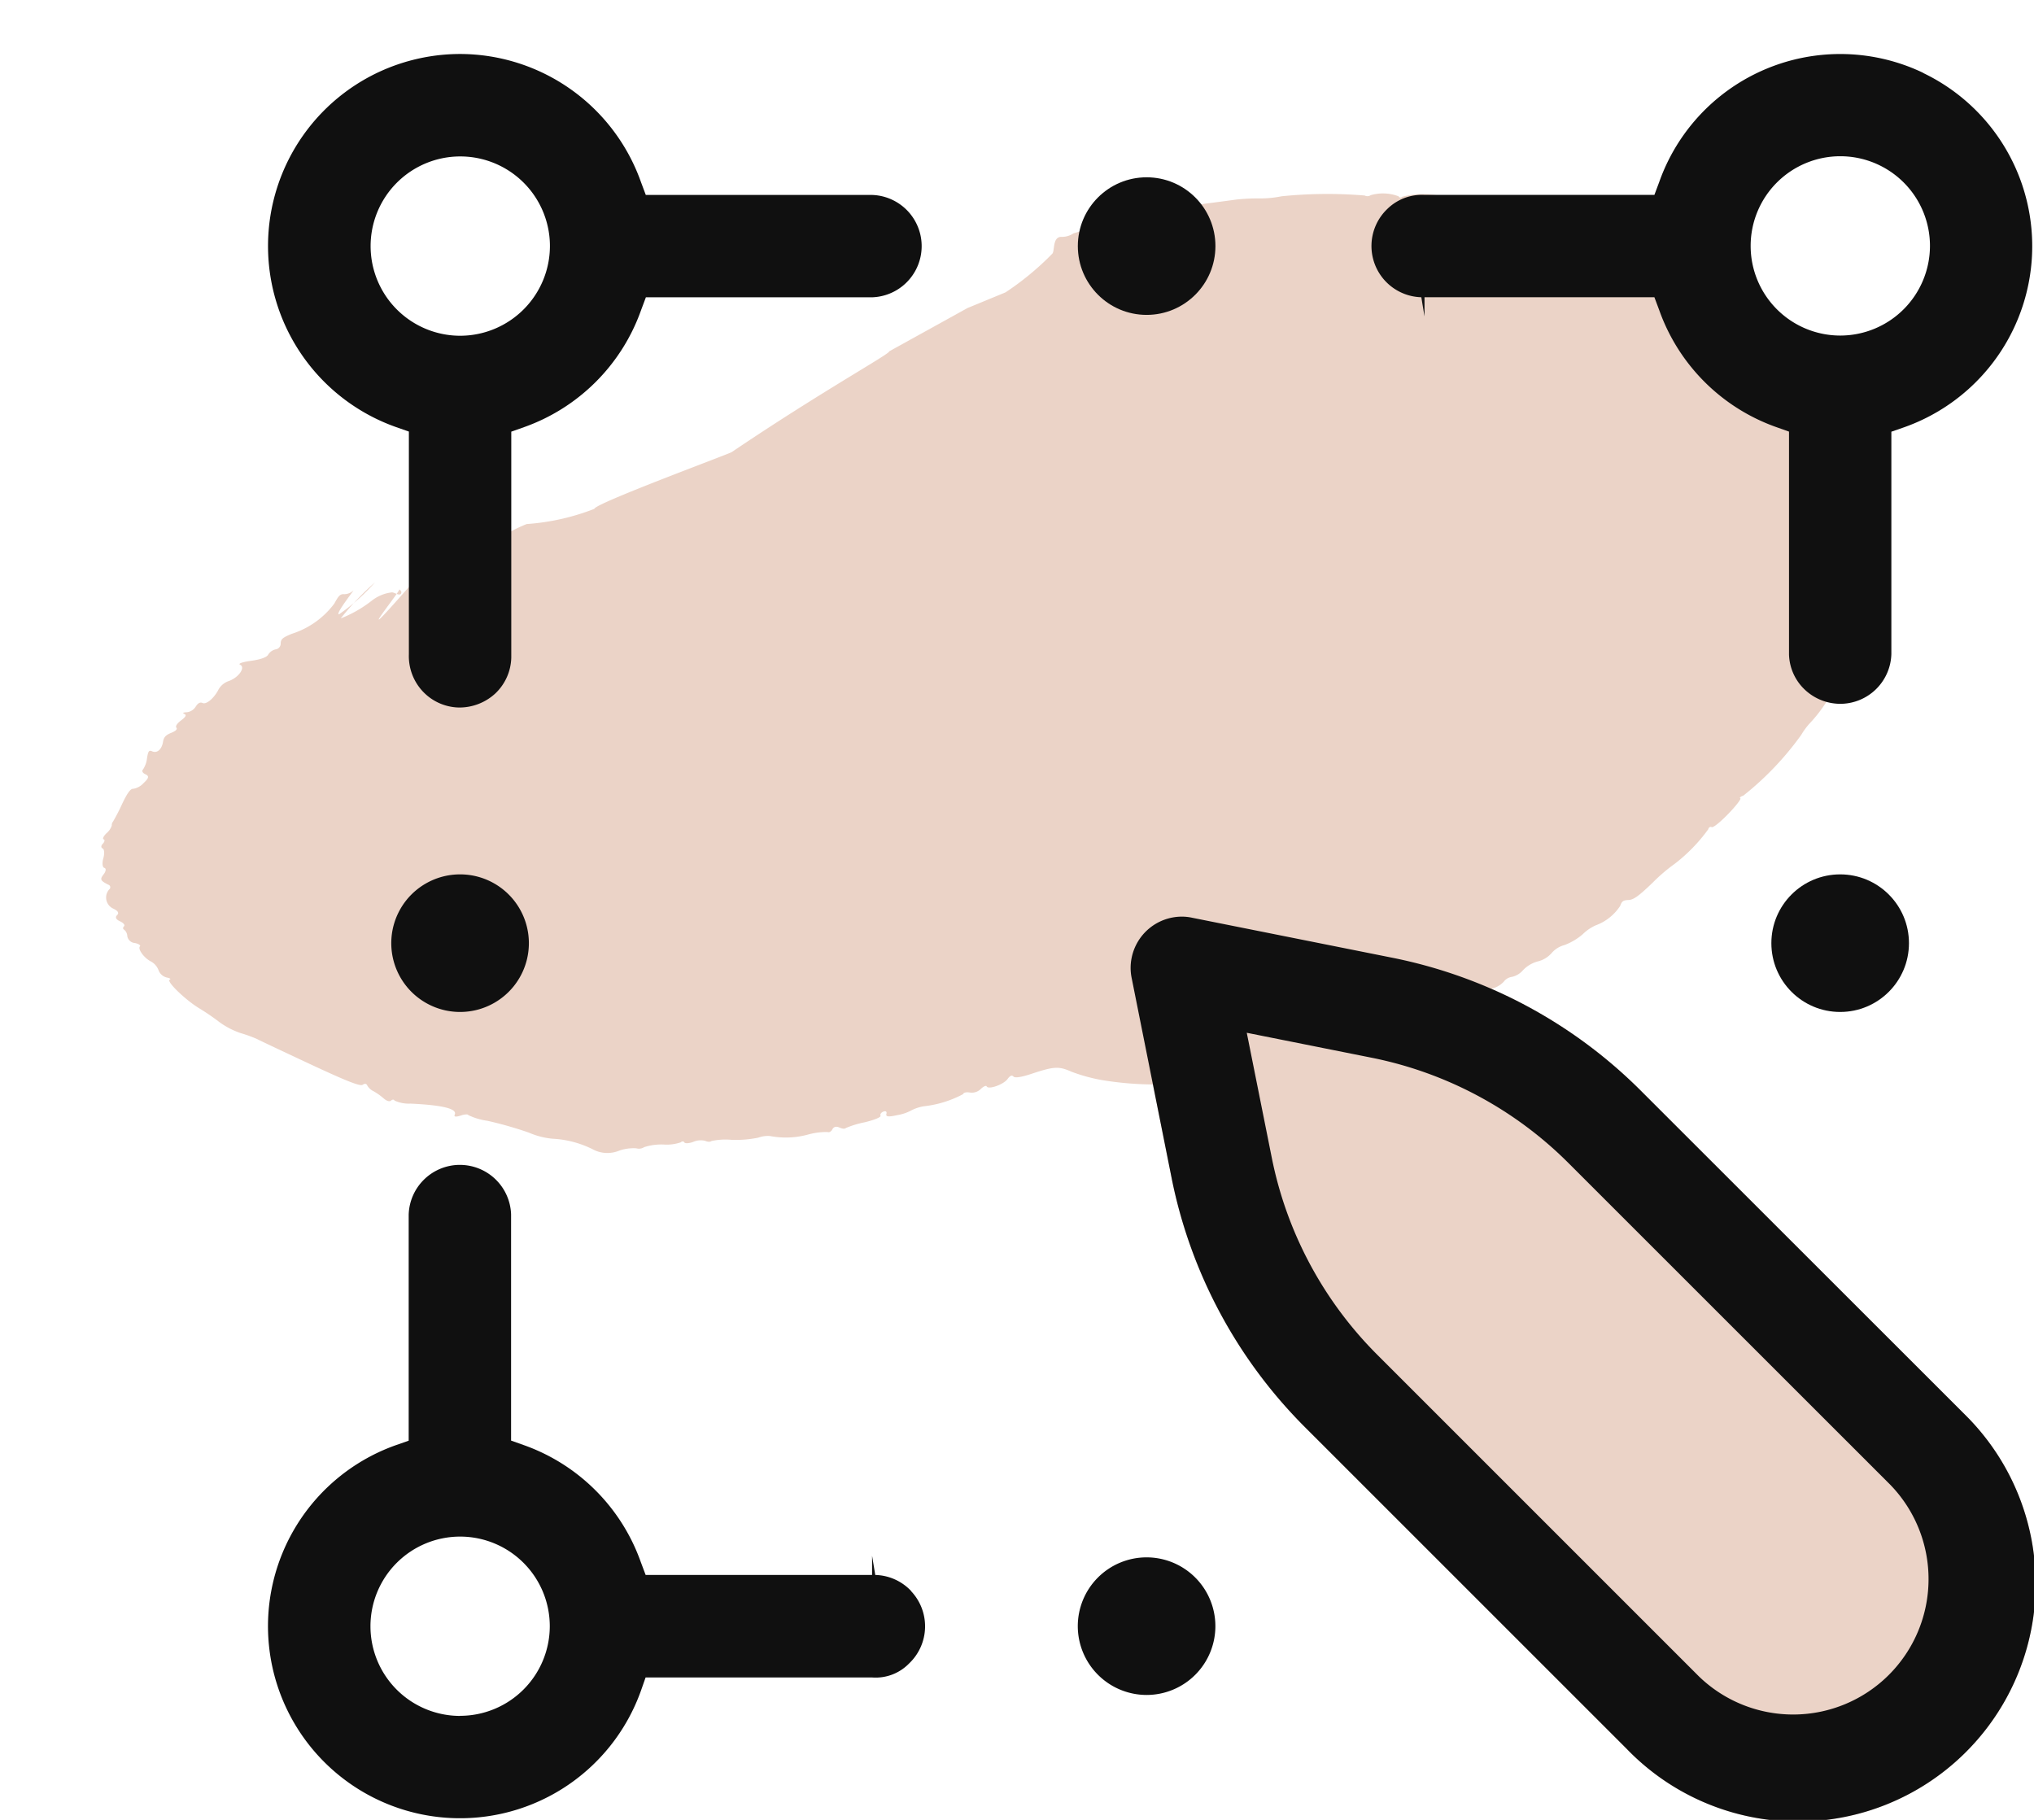
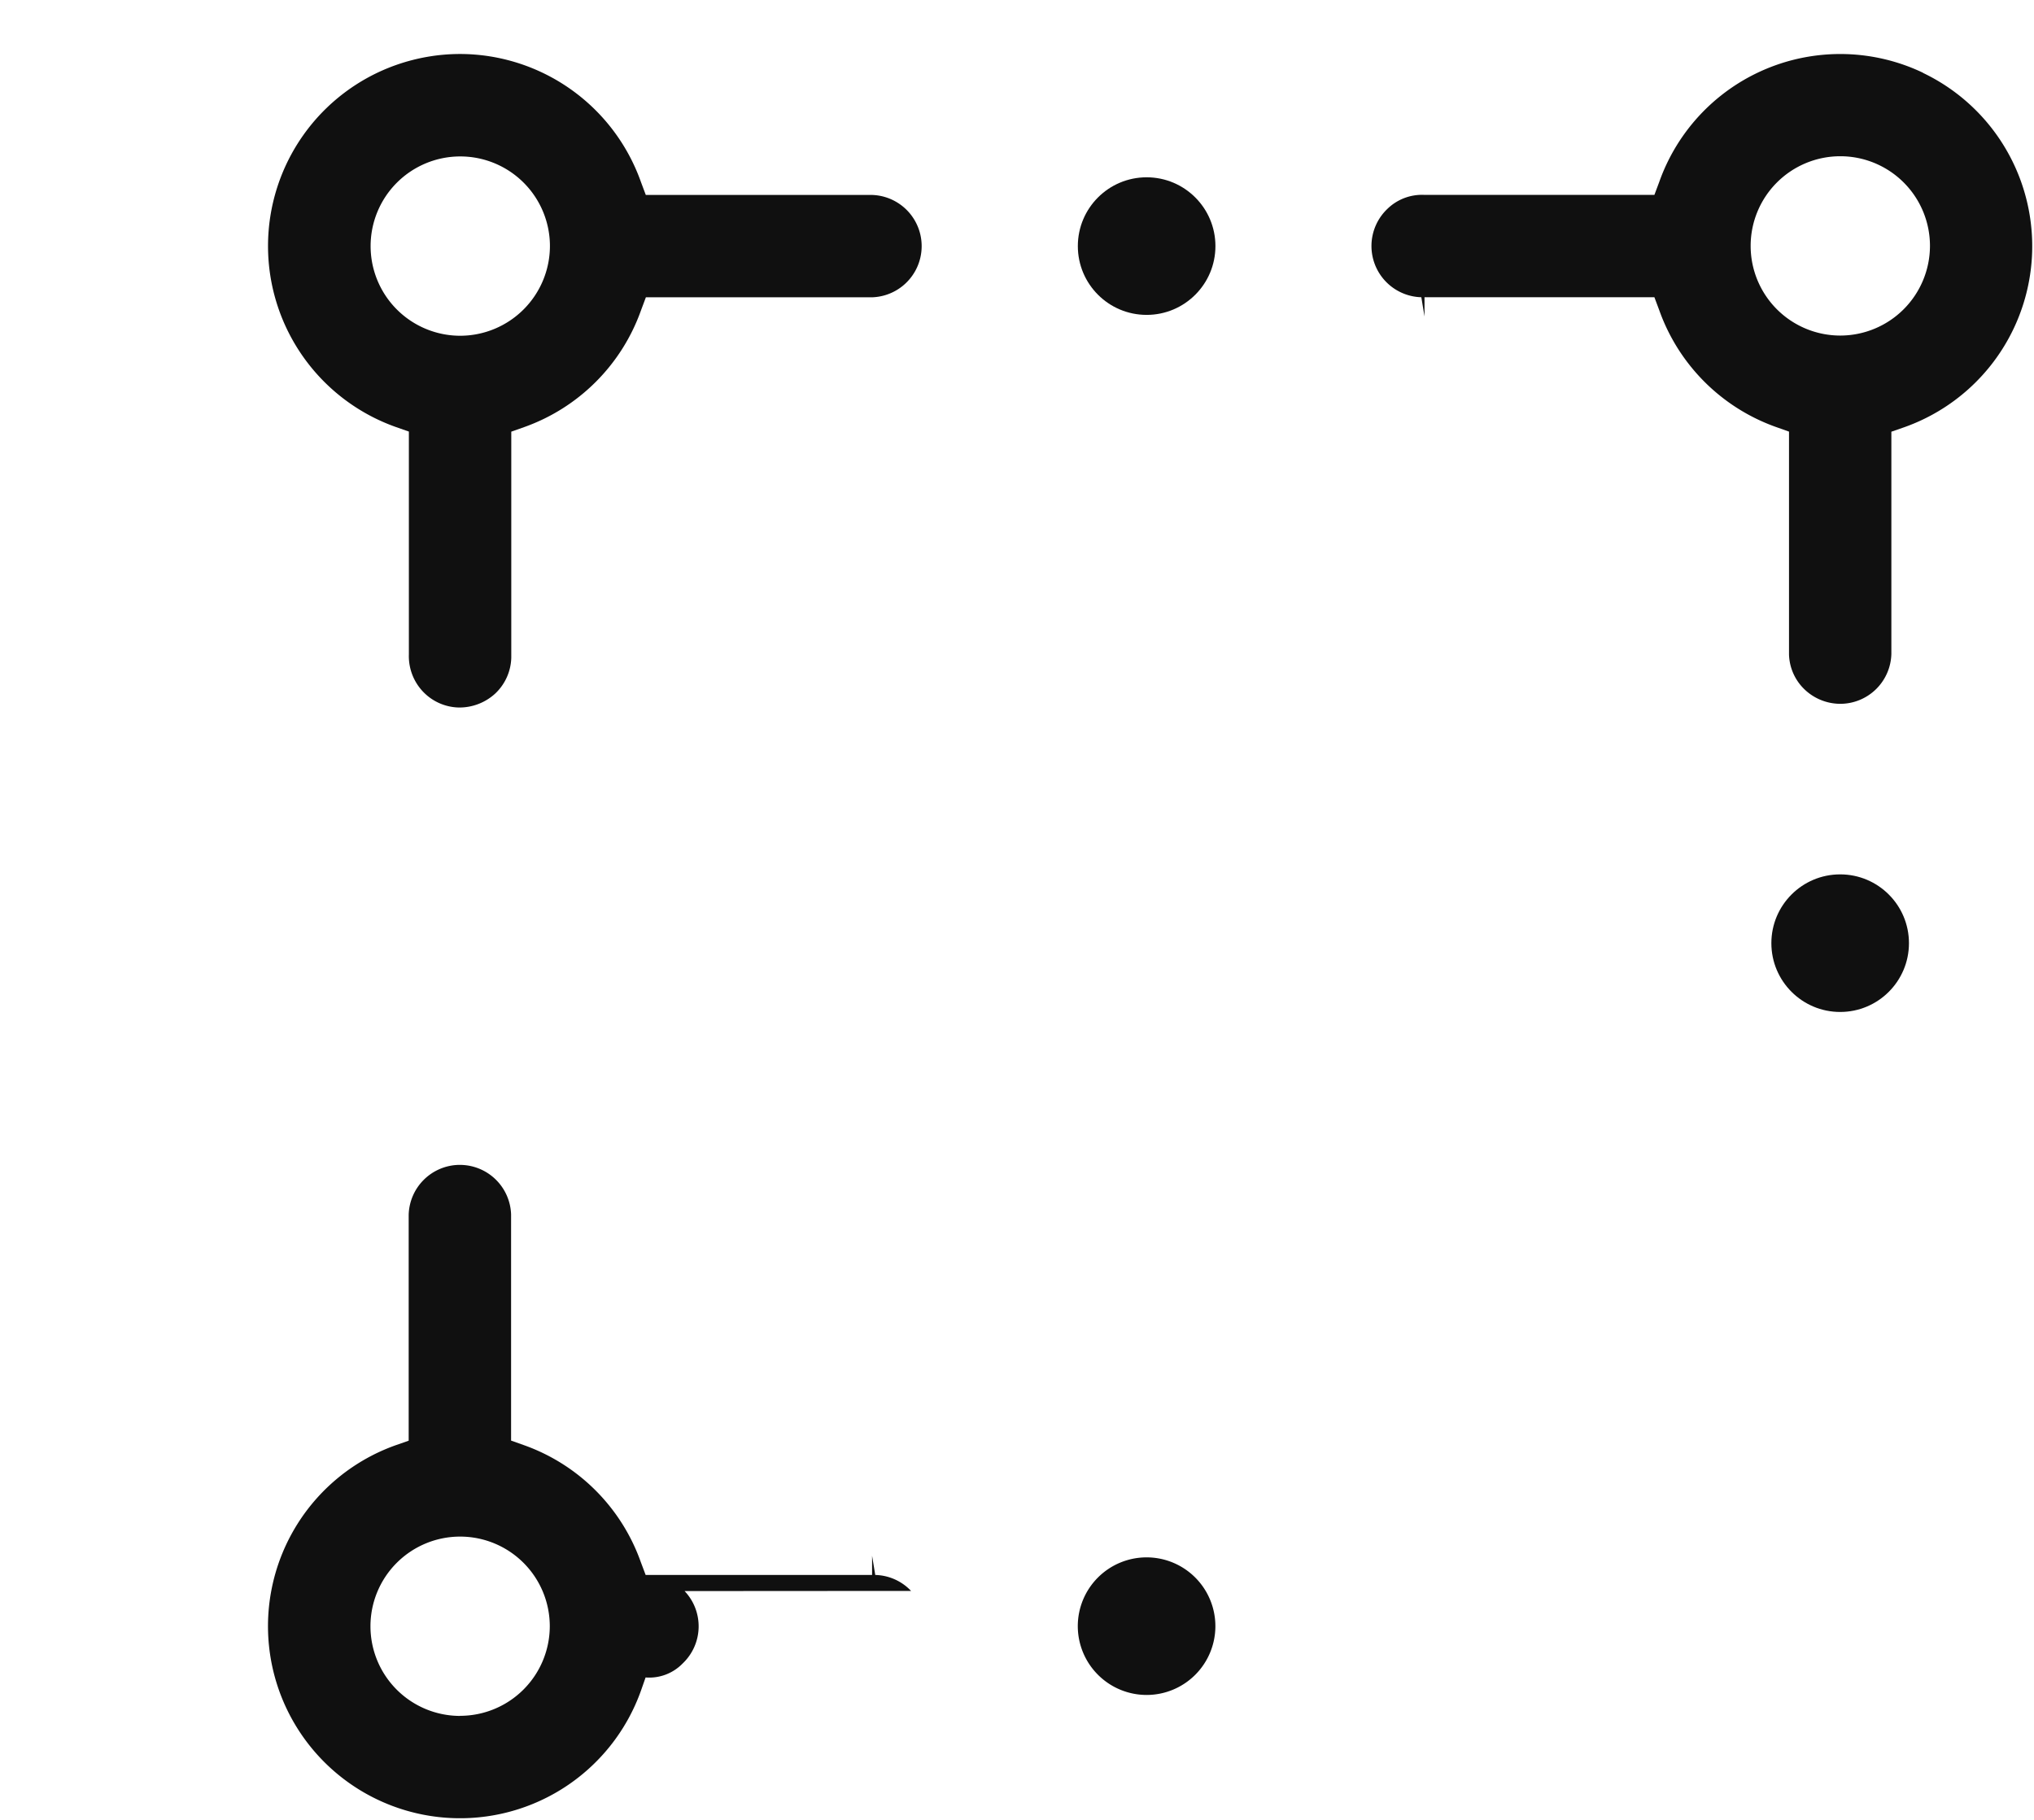
<svg xmlns="http://www.w3.org/2000/svg" width="42.309" height="37.856" viewBox="0 0 42.309 37.856">
  <g id="Group_5146" data-name="Group 5146" transform="translate(-533.427 -4570.878)">
-     <path id="Path_4351" data-name="Path 4351" d="M32.033,285.8c-.051.02-.3-1.6-.849-3.793-.018-.115-.031-3.049-.132-3.086a4.775,4.775,0,0,1,.184-1.432,3.193,3.193,0,0,0-.3-1.25,1.162,1.162,0,0,1-.021-.5c.028-.261-.025-.47-.114-.5s.281.139.342.077c.017-.017-.683-1.253-.72-1.381s.419.62.442.6-.051.055-.093.006.061-.115.086-.167a.829.829,0,0,0-.02-.462,2.557,2.557,0,0,1-.124-.727,5.686,5.686,0,0,1,.461.925,4.056,4.056,0,0,1-.369-.931c.03-.082.39.511.363.45a.279.279,0,0,1-.008-.2c.035-.078.018-.118-.11-.262a1.769,1.769,0,0,1-.29-1.044c-.008-.208-.025-.254-.105-.288a.122.122,0,0,1-.083-.149.247.247,0,0,0-.051-.176c-.041-.044-.042-.179,0-.375s.039-.286,0-.244c-.09.086-.235-.116-.236-.331a.394.394,0,0,0-.086-.262c-.142-.148-.219-.352-.157-.414.039-.04.032-.091-.022-.161a.25.25,0,0,1-.047-.21c.024-.081.02-.1-.019-.06s-.069-.014-.1-.116-.075-.153-.107-.141-.061-.018-.065-.138-.032-.175-.112-.22c-.143-.079-.193-.2-.114-.283.051-.052.034-.077-.1-.151a.524.524,0,0,1-.189-.157c-.018-.039-.065-.034-.11.012-.063.064-.1.044-.158-.093a.377.377,0,0,1-.041-.246c.026-.05-.039-.147-.22-.33a4.026,4.026,0,0,1-.277-.3.116.116,0,0,0-.068-.052.345.345,0,0,1-.112-.157c-.036-.08-.082-.125-.1-.1s-.057,0-.08-.048-.061-.067-.091-.037-.12,0-.2-.058-.169-.081-.192-.046-.078.008-.119-.058c-.072-.114-.1-.113-.237.015a.056.056,0,0,1-.1-.018.254.254,0,0,0-.4-.058c-.08.081-.131.091-.158.031s-.08-.048-.14.013-.112.076-.128.042-.046-.041-.069-.018a.185.185,0,0,1-.149.013.173.173,0,0,0-.185.1c-.041.068-.089.1-.1.077-.032-.071-.267,0-.377.108a.345.345,0,0,1-.222.084.244.244,0,0,0-.2.106c-.034.059-.064.08-.065.045,0-.084-.5.159-.764.369a4.68,4.68,0,0,1-.417.3,1.633,1.633,0,0,0-.37.341,2.844,2.844,0,0,1-.227.272c-.035.03-.424.416-.864.855-.573.572-.8.823-.784.885s-.012.087-.049.087a.288.288,0,0,0-.15.078,1.285,1.285,0,0,1-.211.147c-.08.044-.116.093-.1.133s0,.065-.025.067a.709.709,0,0,0-.173.291c-.259.619-.434.879-.529.786-.038-.037-.056,0-.062.109,0,.087-.024.157-.043.151a1.328,1.328,0,0,0-.25.337,8.065,8.065,0,0,1-.524.723,1.594,1.594,0,0,0-.289.422,2.1,2.1,0,0,1-.483.7.645.645,0,0,0-.223.514.908.908,0,0,1-.075.351.2.2,0,0,0-.034.164,1.169,1.169,0,0,1-.088.4.9.9,0,0,0-.078.349c.016.034,0,.066-.027.069s-.054.08-.053.178a.386.386,0,0,1-.066.242c-.038.038-.059.091-.047.118a1.375,1.375,0,0,1-.118.4,2.31,2.31,0,0,0-.149.542.58.58,0,0,1-.051.239,1.744,1.744,0,0,0-.242.755,1.42,1.42,0,0,1-.09.4c-.024.025-.016.074.02.113s.039.093-.014.147-.069.1-.057.125a2.011,2.011,0,0,1-.022.408c-.024.207-.017.36.016.357s.059.036.06.085-.023.073-.067.042-.075,0-.1.2a.932.932,0,0,0-.01.3.875.875,0,0,1-.006.283,2.263,2.263,0,0,0-.043.855c.028.019.021.081-.016.145a.266.266,0,0,0-.008.241c.031.068.035.13.009.131-.081.005-.086.341-.006.46.05.074.052.117.007.134s-.07.171-.075.367c-.014.5-.043.593-.242.8a3.484,3.484,0,0,0-.392.556,6.892,6.892,0,0,0-.628,1.536,1.654,1.654,0,0,1-.249.665,2.419,2.419,0,0,0-.177.622,2.125,2.125,0,0,1-.1.448.091.091,0,0,0-.009.1,3.134,3.134,0,0,1-.049.607,2.975,2.975,0,0,0-.046.612.679.679,0,0,1,.006.248,5.109,5.109,0,0,0,.068,1.211.264.264,0,0,1,.006.18,2.15,2.15,0,0,0,0,.54c.023.251.046.519.051.6a2.234,2.234,0,0,0,.086.383,1.815,1.815,0,0,1,.068.492.5.5,0,0,0,.049.287.258.258,0,0,1,.036.2.429.429,0,0,0,.054.262.663.663,0,0,1,.065.349.555.555,0,0,0,.063.326.531.531,0,0,1,.067.31,1.253,1.253,0,0,0,.082.436.916.916,0,0,1,.081.313,1.033,1.033,0,0,0,.207.621c.078.062.089.1.056.2s0,.225.167.6a3.577,3.577,0,0,1,.211.564,3.472,3.472,0,0,0,.436.9c.035.023.042.058.018.082s.031.193.142.421c.1.206.2.363.218.344s.032.017.03.077a6.275,6.275,0,0,0,.776,1.565,1.457,1.457,0,0,1,.157.232,2.961,2.961,0,0,0,.413.621.7.7,0,0,1,.205.29c.025.058.069.1.1.1s.054.024.056.068c0,.067.145.219.6.635.116.107.248.181.294.164s.08-.006.076.027a3.469,3.469,0,0,0,.923.744c.105.051.25.129.316.17a4.219,4.219,0,0,0,1.067.357c.019-.02.079-.006.139.033a.15.15,0,0,0,.185-.013.1.1,0,0,1,.145-.014,1.321,1.321,0,0,0,.863.04c.042-.042.077-.039.078.008s.036.05.082,0a.189.189,0,0,1,.169-.056,2.19,2.19,0,0,0,.877-.214.576.576,0,0,1,.253-.1,1.322,1.322,0,0,0,.616-.254c.049-.05.108-.075.134-.057s.139-.036.255-.122a3.7,3.7,0,0,1,.462-.277,1.168,1.168,0,0,0,.36-.269c.058-.08.124-.133.146-.119a2.428,2.428,0,0,0,.48-.465,4.81,4.81,0,0,1,.681-.646,12.2,12.2,0,0,0,1.077-.879,10.357,10.357,0,0,0,1.2-1.671.727.727,0,0,1,.11-.224A5.639,5.639,0,0,0,31,297.956a.915.915,0,0,1,.136-.257,1.656,1.656,0,0,0,.271-.778.04.04,0,0,1,.033-.061.914.914,0,0,0,.222-.539.121.121,0,0,1,.036-.119,9.414,9.414,0,0,0,.576-1.63,2.178,2.178,0,0,1,.117-.451,4.221,4.221,0,0,0,.14-.453c.021-.1.085-.389.144-.653a19.419,19.419,0,0,0,.354-2.774.417.417,0,0,1,.017-.258c.068-.181-.232-.23-.264-.3a5.923,5.923,0,0,1-.423-1.189l-.036-.854Z" transform="matrix(-0.342, -0.94, 0.94, -0.342, 294.225, 4706.042)" fill="#ebd3c7" />
    <g id="Group_4941" data-name="Group 4941" transform="translate(317.407 4302.658)">
      <circle id="Ellipse_46" data-name="Ellipse 46" cx="1.431" cy="1.431" r="1.431" transform="translate(238.44 271.908)" fill="#101010" />
-       <path id="Path_4348" data-name="Path 4348" d="M243.178,297.92l6.673,6.672a4.946,4.946,0,1,0,7.067-6.921l-6.748-6.744a10.111,10.111,0,0,0-5.209-2.789l-4.149-.829a1.016,1.016,0,0,0-.211-.022,1.067,1.067,0,0,0-1.042.858,1.041,1.041,0,0,0,0,.416l.829,4.15A10.135,10.135,0,0,0,243.178,297.92Z" fill="#ebd3c7" />
      <path id="Path_4308" data-name="Path 4308" d="M256.021,269.734a3.994,3.994,0,0,0-5.488,2.273l-.1.267h-4.782a1.03,1.03,0,0,0-.772.291,1.066,1.066,0,0,0,.706,1.838l.066.4v-.4h4.782l.1.267a4,4,0,0,0,2.435,2.434l.265.094v4.636a1.049,1.049,0,0,0,.33.733,1.079,1.079,0,0,0,.762.293,1.065,1.065,0,0,0,1.037-1.037V277.2l.268-.093a3.995,3.995,0,0,0,.391-7.37ZM254.3,275.2a1.865,1.865,0,1,1,1.865-1.865A1.868,1.868,0,0,1,254.3,275.2Z" fill="#101010" />
-       <path id="Path_4309" data-name="Path 4309" d="M243.178,297.92l6.673,6.672a4.946,4.946,0,1,0,7.067-6.921l-6.748-6.744a10.111,10.111,0,0,0-5.209-2.789l-4.149-.829a1.016,1.016,0,0,0-.211-.022,1.067,1.067,0,0,0-1.042.858,1.041,1.041,0,0,0,0,.416l.829,4.15A10.135,10.135,0,0,0,243.178,297.92Zm1.364-7.7a8.011,8.011,0,0,1,4.122,2.211l6.672,6.67a2.817,2.817,0,0,1-3.983,3.984l-6.672-6.672a8.012,8.012,0,0,1-2.209-4.122l-.518-2.588Z" fill="#101010" />
      <circle id="Ellipse_47" data-name="Ellipse 47" cx="1.431" cy="1.431" r="1.431" transform="translate(252.866 286.408)" fill="#101010" />
      <path id="Path_4310" data-name="Path 4310" d="M239.871,303.477a1.431,1.431,0,1,0-1.432-1.431A1.433,1.433,0,0,0,239.871,303.477Z" fill="#101010" />
-       <path id="Path_4311" data-name="Path 4311" d="M225.59,289.27a1.431,1.431,0,0,0,0-2.862h0a1.431,1.431,0,0,0,0,2.862Z" fill="#101010" />
-       <path id="Path_4312" data-name="Path 4312" d="M234.971,301.313a1.06,1.06,0,0,0-.745-.332l-.066-.4v.4H229.45l-.1-.266a4,4,0,0,0-2.434-2.435l-.265-.094v-4.708a1.066,1.066,0,0,0-1.064-1.027h-.029a1.067,1.067,0,0,0-1.037,1.037v4.7l-.266.093a3.995,3.995,0,1,0,5.1,5.1l.094-.268h4.71a.968.968,0,0,0,.771-.291,1.065,1.065,0,0,0,.04-1.506Zm-9.38,2.6h0a1.865,1.865,0,1,1,1.865-1.866A1.867,1.867,0,0,1,225.591,303.911Z" fill="#101010" />
+       <path id="Path_4312" data-name="Path 4312" d="M234.971,301.313a1.06,1.06,0,0,0-.745-.332l-.066-.4v.4H229.45l-.1-.266a4,4,0,0,0-2.434-2.435l-.265-.094v-4.708a1.066,1.066,0,0,0-1.064-1.027h-.029a1.067,1.067,0,0,0-1.037,1.037v4.7l-.266.093a3.995,3.995,0,1,0,5.1,5.1l.094-.268a.968.968,0,0,0,.771-.291,1.065,1.065,0,0,0,.04-1.506Zm-9.38,2.6h0a1.865,1.865,0,1,1,1.865-1.866A1.867,1.867,0,0,1,225.591,303.911Z" fill="#101010" />
      <path id="Path_4313" data-name="Path 4313" d="M224.259,269.572a3.994,3.994,0,0,0,0,7.532l.266.093v4.637a1.071,1.071,0,0,0,.292.771,1.06,1.06,0,0,0,.745.332,1.1,1.1,0,0,0,.761-.292,1.062,1.062,0,0,0,.332-.746v-4.7l.266-.094a4,4,0,0,0,2.434-2.434l.1-.267h4.709a1.065,1.065,0,0,0-.011-2.129h-4.7l-.1-.267a4,4,0,0,0-3.762-2.665A4.017,4.017,0,0,0,224.259,269.572Zm3.2,3.767a1.87,1.87,0,0,1-1.865,1.865h0a1.865,1.865,0,1,1,1.865-1.865Z" fill="#101010" />
    </g>
  </g>
</svg>